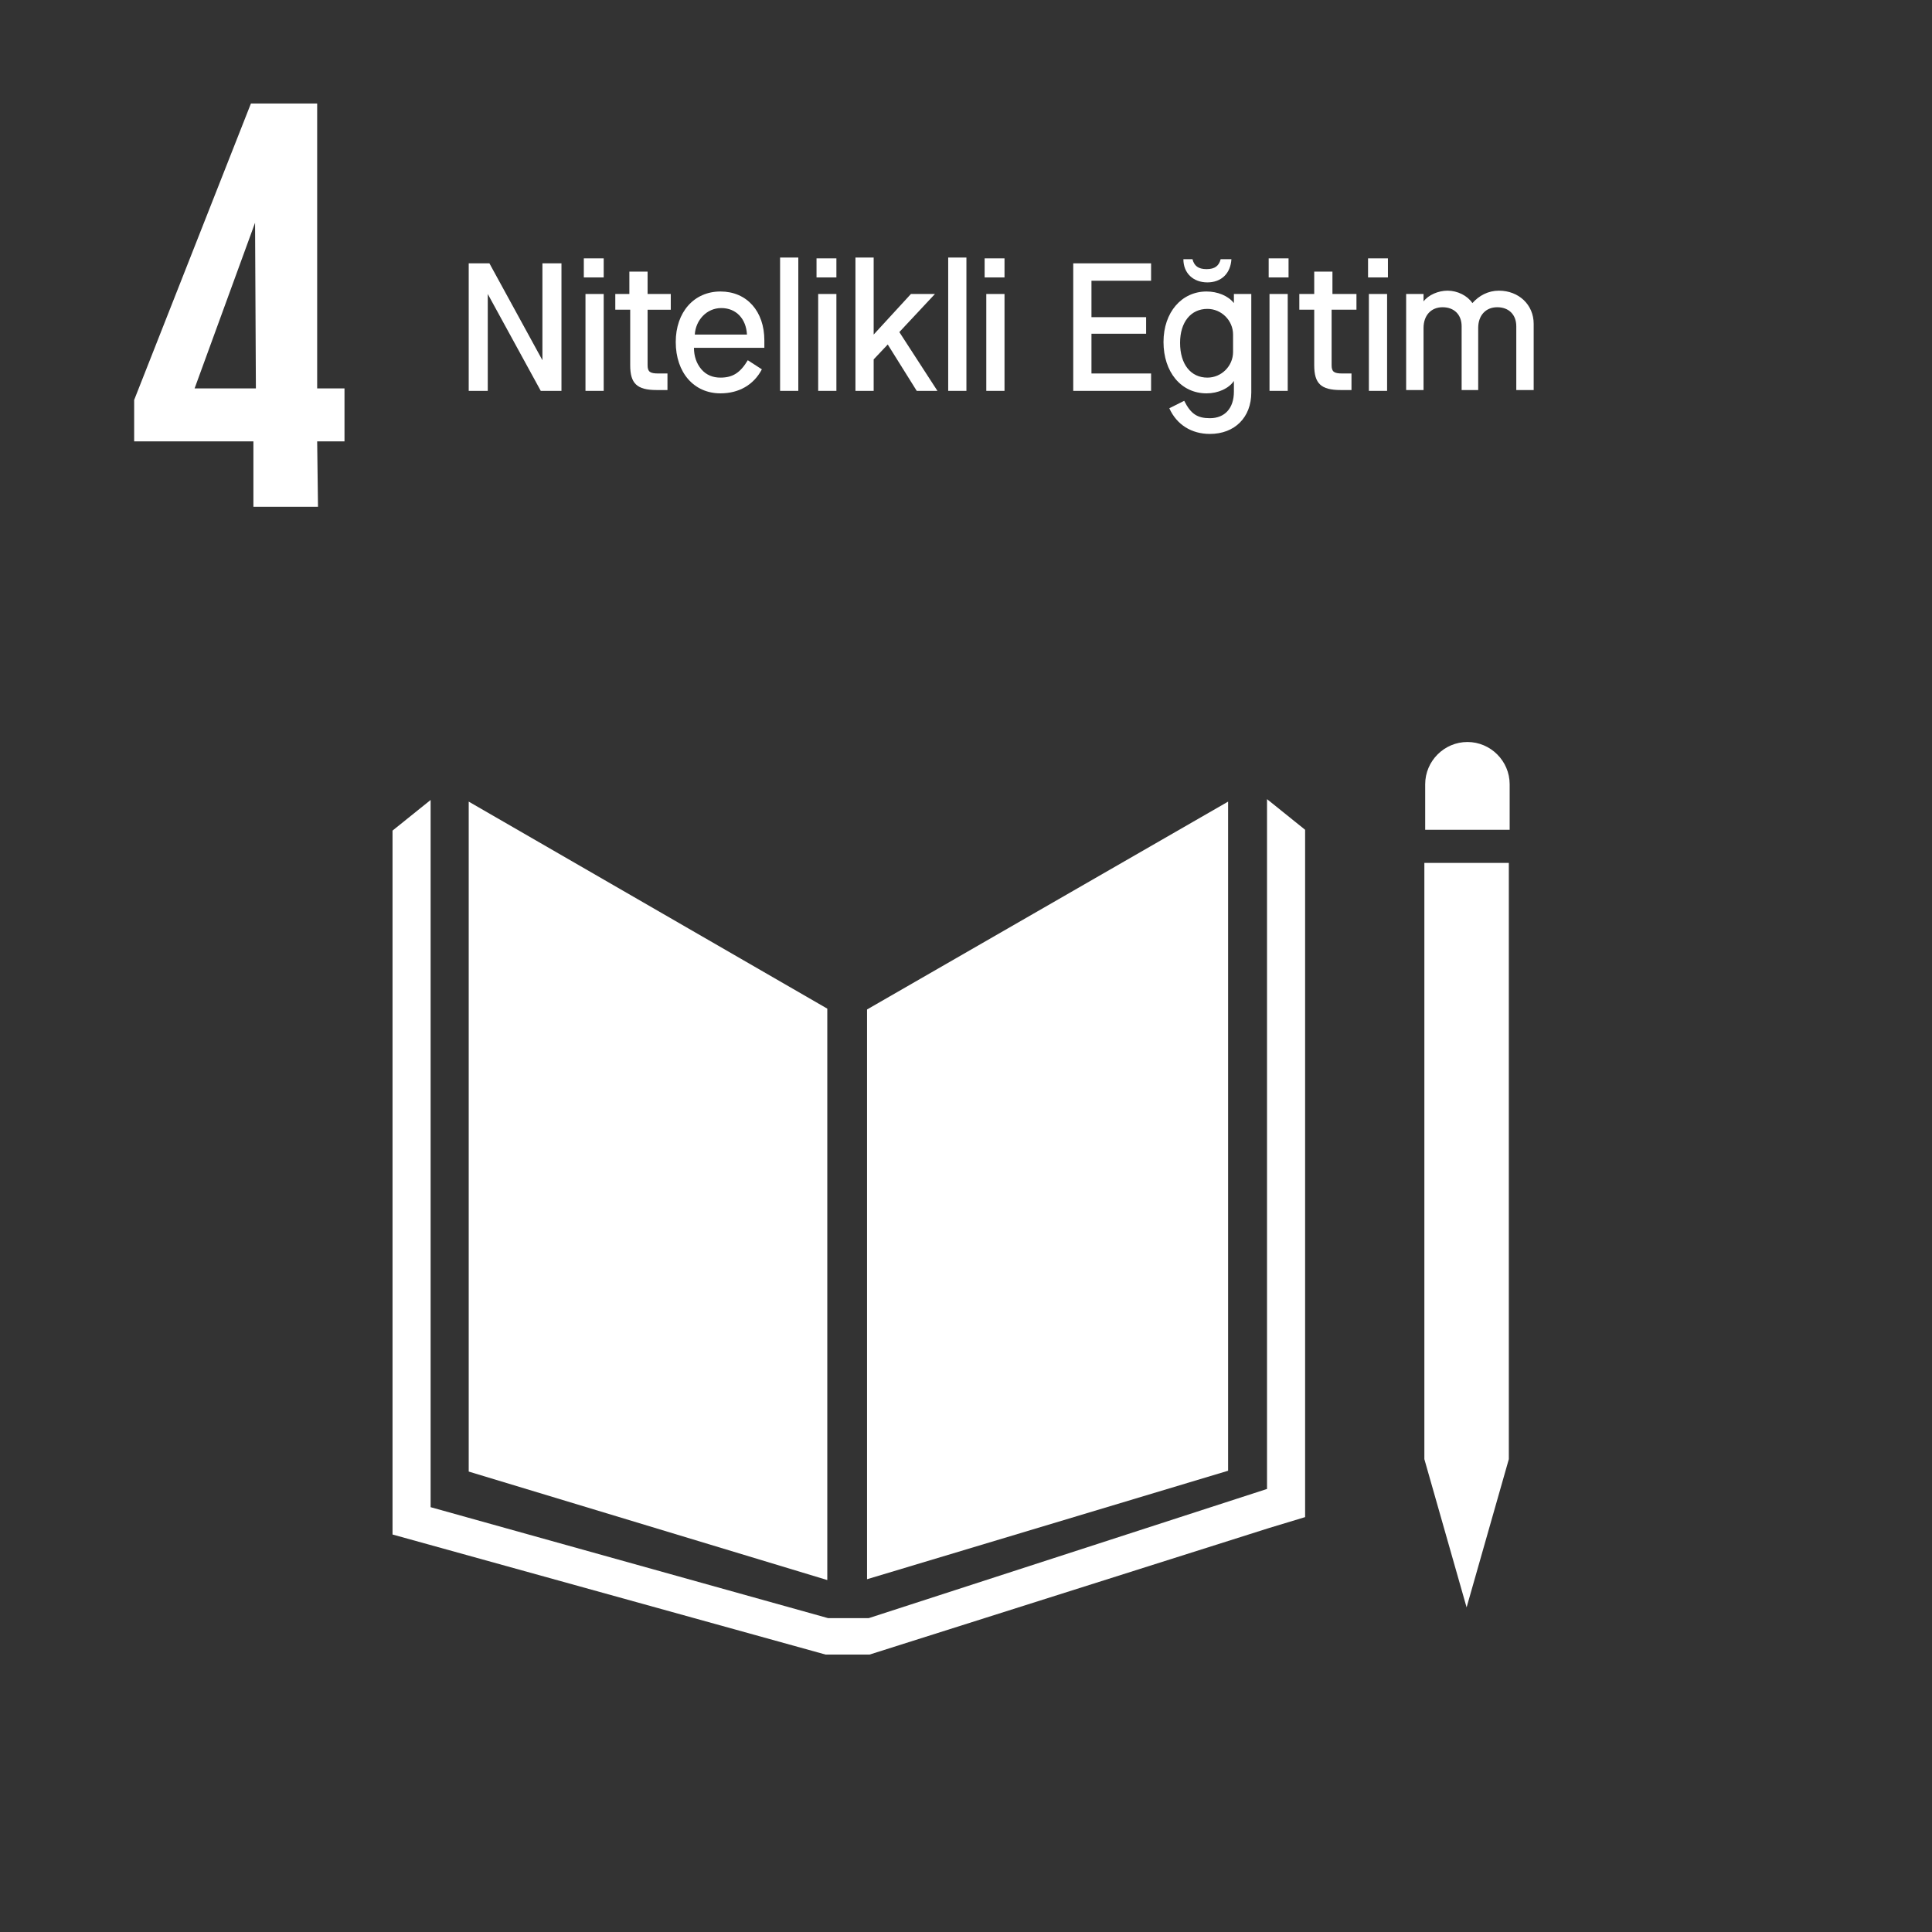
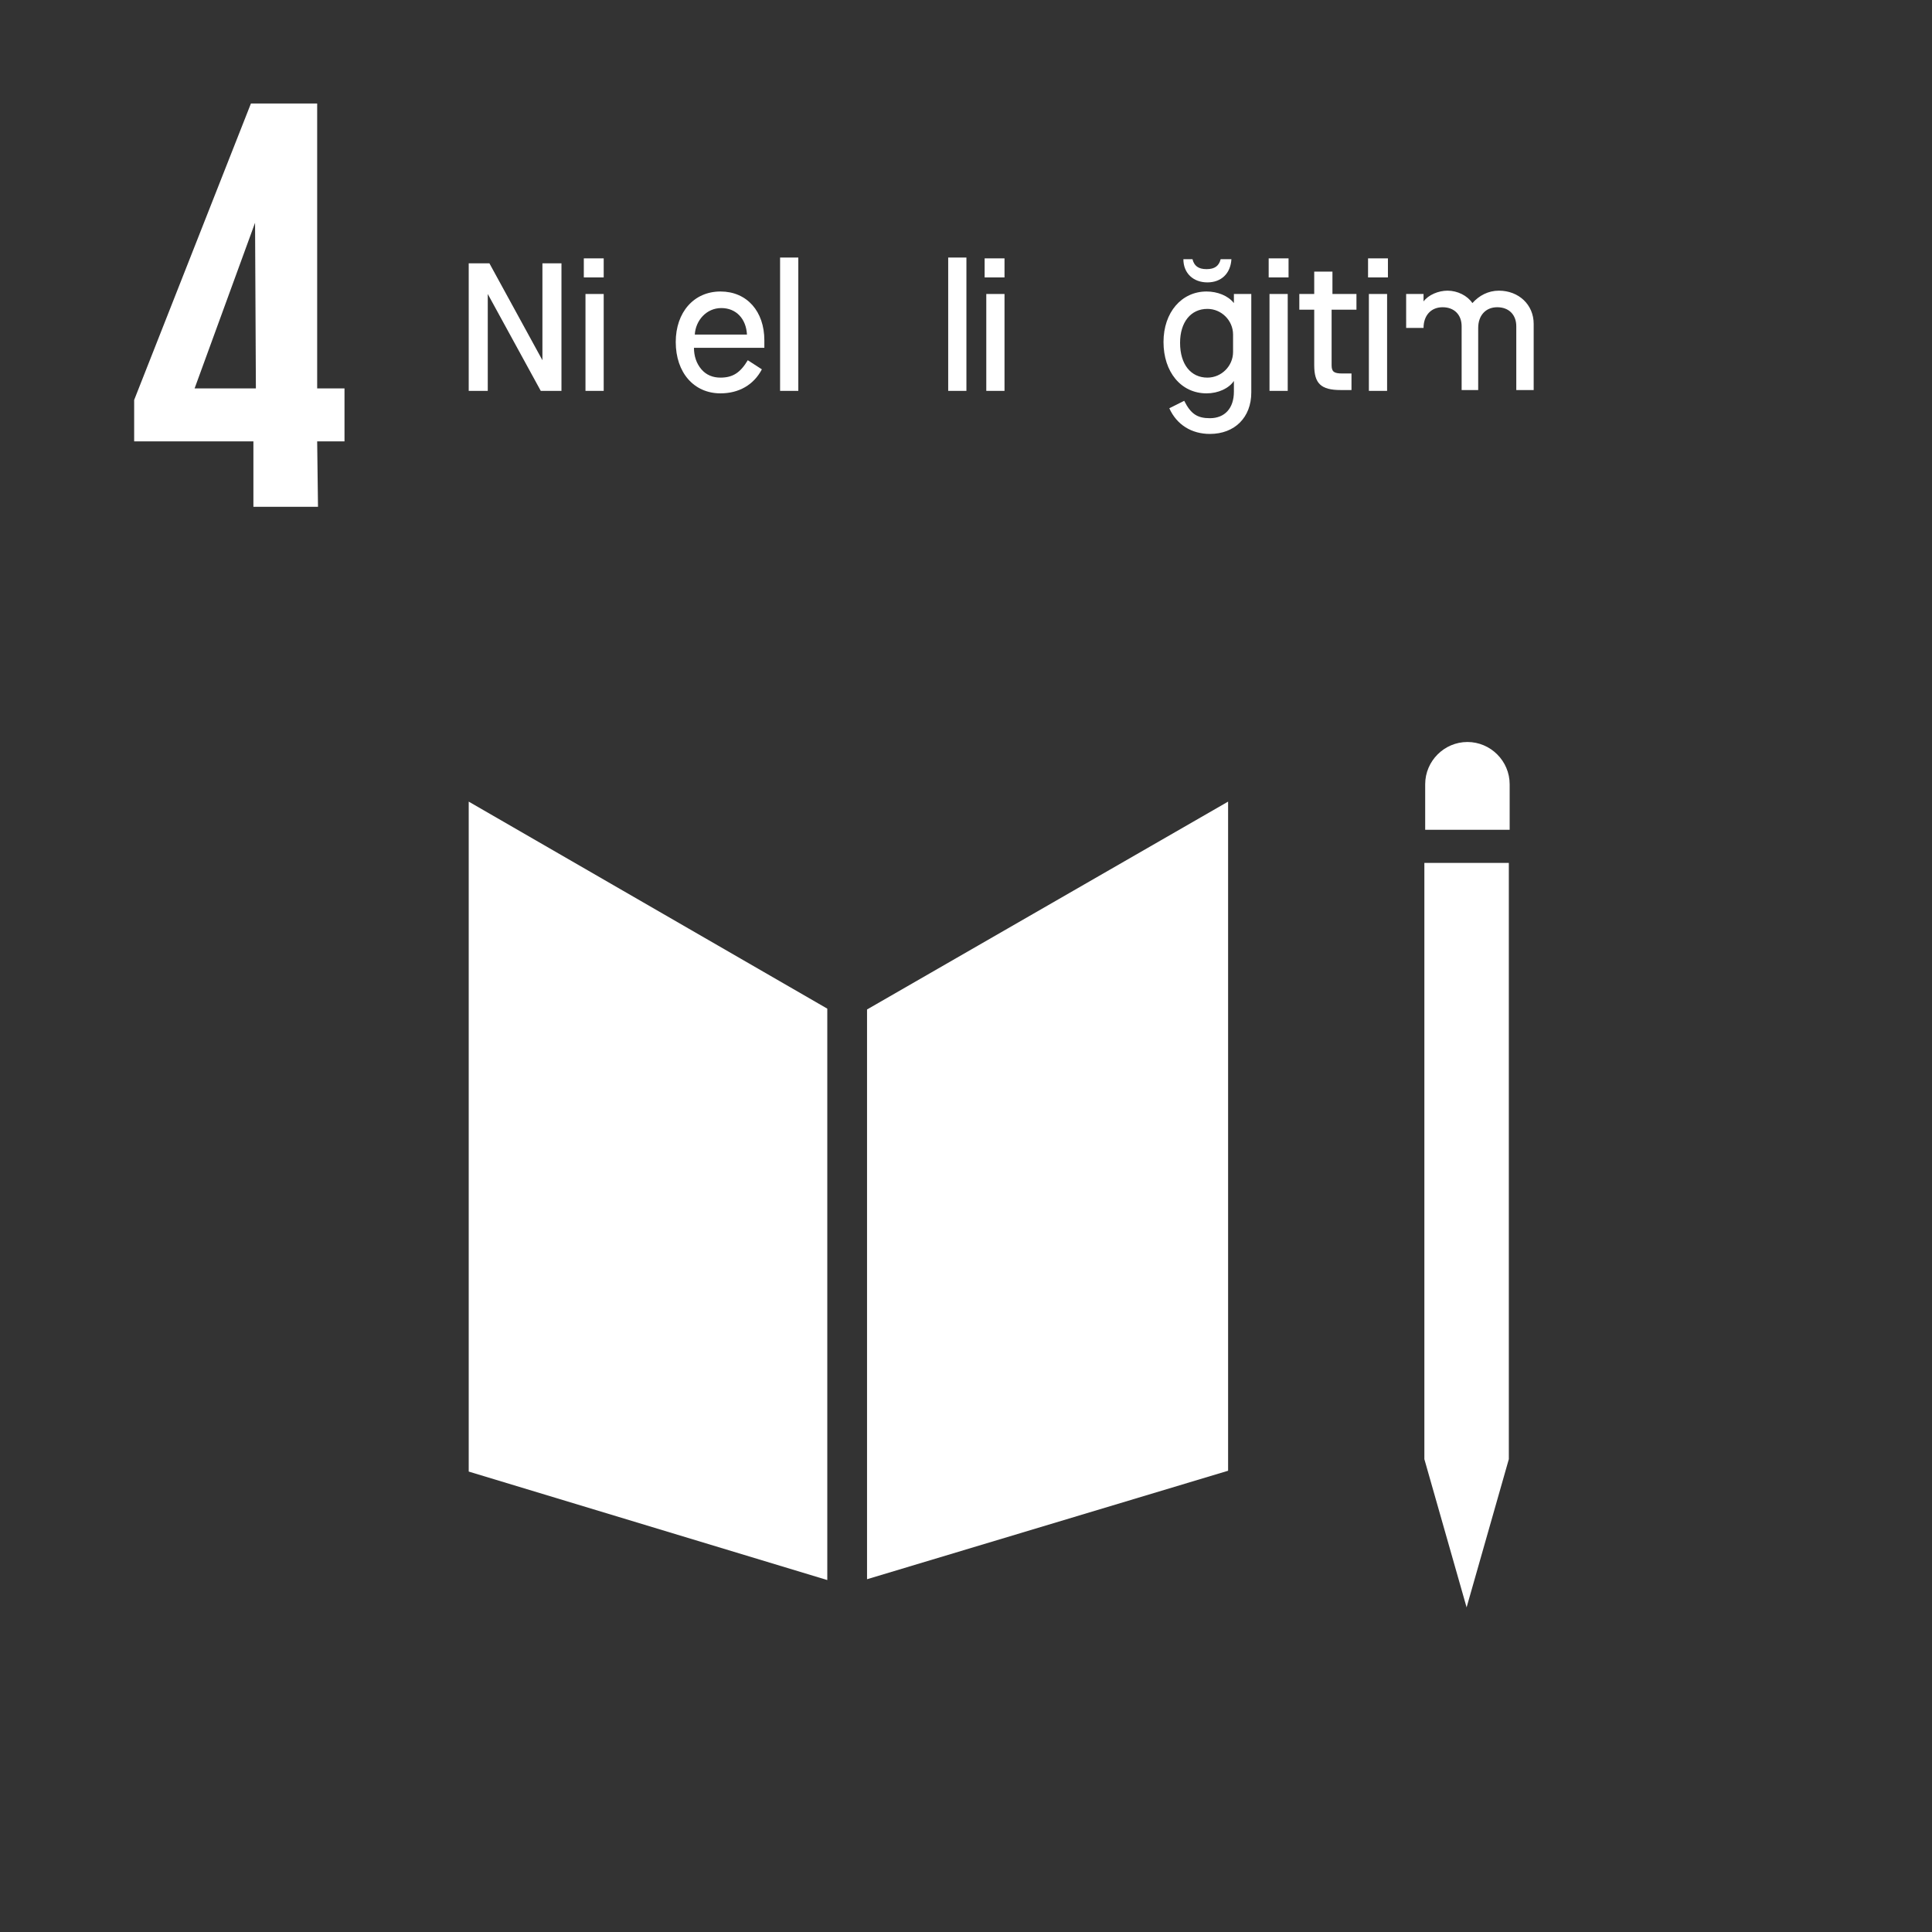
<svg xmlns="http://www.w3.org/2000/svg" xmlns:xlink="http://www.w3.org/1999/xlink" version="1.1" id="_01" x="0px" y="0px" viewBox="0 0 233.3 233.3" style="enable-background:new 0 0 233.3 233.3;" xml:space="preserve">
  <rect x="0" y="0" width="233.3" height="233.3" fill="#333333" stroke="none" />
  <style type="text/css">
	.st0{fill:#FFFFFF;}
	.st1{fill:none;}
	.st2{clip-path:url(#SVGID_00000003803509778045079940000000135716182379671207_);enable-background:new    ;}
</style>
  <path id="Fill_5193" class="st0" d="M38.4,61.2h-7.8v-7.9H16.2v-5l14.1-35.8h8v34.4h3.3v6.4h-3.3L38.4,61.2L38.4,61.2z M30.8,26.9  l-7.3,20h7.4L30.8,26.9L30.8,26.9z" />
  <path id="Fill_5194" class="st0" d="M99.9,121.8l-43.3-25v80.9l43.3,13.1V121.8z" />
  <path id="Fill_5195" class="st0" d="M104.7,121.9v68.8l43.6-13.1V96.8L104.7,121.9z" />
  <path id="Fill_5196" class="st0" d="M182.3,94.7c0-2.8-2.3-5.1-5.1-5.1s-5.1,2.3-5.1,5.1v5.5h10.2L182.3,94.7L182.3,94.7z" />
  <path id="Fill_5198" class="st0" d="M173.3,176.2H172l5.1,17.9l5.1-17.9l0,0v-72H172v72H173.3z" />
-   <path id="Fill_5200" class="st0" d="M157.6,100.2l-4.6-3.7v83.3l-48.1,15.6H100L52,182V96.6l-4.6,3.7v85l52.3,14.5h5.3l48.3-15.3  l4.3-1.3V100.2z" />
  <path id="Clip_5205-2" class="st1" d="M0,233.3h233.3V0H0V233.3z" />
  <g>
    <g>
      <defs>
        <rect id="SVGID_1_" y="0" width="233.3" height="233.3" />
      </defs>
      <clipPath id="SVGID_00000044856330331768219860000007775837309163061939_">
        <use xlink:href="#SVGID_1_" style="overflow:visible;" />
      </clipPath>
      <g style="clip-path:url(#SVGID_00000044856330331768219860000007775837309163061939_);enable-background:new    ;">
        <path class="st0" d="M56.6,31.8h2.5l6.4,11.7l0,0V31.8h2.3v15.4h-2.5l-6.4-11.7l0,0v11.7h-2.3C56.6,47.2,56.6,31.8,56.6,31.8z" />
        <path class="st0" d="M70.5,31.2h2.4v2.3h-2.4V31.2z M70.7,35.5h2.2v11.7h-2.2V35.5z" />
-         <path class="st0" d="M78.2,37.5v6.6c0,0.8,0.3,1,1.3,1h1.1v2h-1.3c-2.4,0-3.2-0.8-3.2-3v-6.7h-1.8v-1.9H76v-2.7h2.2v2.7H81v1.9     h-2.8V37.5z" />
        <path class="st0" d="M87,35.2c3.2,0,5.3,2.4,5.3,5.9V42h-8.5c0,1,0.3,1.9,0.9,2.6c0.6,0.7,1.4,1,2.3,1c1.5,0,2.4-0.6,3.3-2.1     l1.7,1.1c-1,1.9-2.8,2.9-5,2.9c-3.2,0-5.4-2.5-5.4-6.2C81.6,37.7,83.8,35.2,87,35.2z M90.2,40.4c-0.1-1.9-1.3-3.2-3.1-3.2     c-1.8,0-3.1,1.5-3.2,3.2H90.2z" />
        <path class="st0" d="M94.2,31.1h2.2v16.1h-2.2V31.1z" />
-         <path class="st0" d="M98.6,31.2h2.4v2.3h-2.4V31.2z M98.8,35.5h2.2v11.7h-2.2V35.5z" />
-         <path class="st0" d="M103.3,31.1h2.2v9.3l0,0l4.5-4.9h2.9l-4.3,4.6l4.6,7.1h-2.5l-3.5-5.6l0,0l-1.7,1.8v3.8h-2.2V31.1z" />
        <path class="st0" d="M114.5,31.1h2.2v16.1h-2.2V31.1z" />
        <path class="st0" d="M118.9,31.2h2.4v2.3h-2.4V31.2z M119.1,35.5h2.2v11.7h-2.2V35.5z" />
-         <path class="st0" d="M129.6,31.8h9.4v2.1h-7.2v4.4h6.6v2h-6.6v4.8h7.2v2.1h-9.4V31.8z" />
        <path class="st0" d="M143,48.4c0.8,1.6,1.6,2.1,3.1,2.1c1.8,0,2.9-1.2,2.9-3.2V46l0,0c-0.6,0.9-1.9,1.5-3.3,1.5     c-3.1,0-5.2-2.6-5.2-6.2c0-3.6,2.2-6.1,5.2-6.1c1.3,0,2.6,0.5,3.3,1.4l0,0v-1.1h2.1v11.9c0,3-2,5-5,5c-2.2,0-4-1.1-4.9-3.1     L143,48.4z M148.9,40.4c0-1.7-1.4-3.1-3.1-3.1c-2,0-3.3,1.6-3.3,4.1c0,2.6,1.3,4.2,3.3,4.2c1.7,0,3.1-1.4,3.1-3.1V40.4z      M144,31.3c0.2,0.8,0.7,1.2,1.7,1.2s1.5-0.4,1.7-1.2h1.3c-0.1,1.7-1.2,2.8-2.9,2.8s-2.9-1.1-2.9-2.8H144z" />
        <path class="st0" d="M153.2,31.2h2.4v2.3h-2.4V31.2z M153.3,35.5h2.2v11.7h-2.2V35.5z" />
        <path class="st0" d="M160.8,37.5v6.6c0,0.8,0.3,1,1.3,1h1.1v2h-1.3c-2.4,0-3.2-0.8-3.2-3v-6.7h-1.8v-1.9h1.8v-2.7h2.2v2.7h2.9     v1.9h-3V37.5z" />
        <path class="st0" d="M165.2,31.2h2.4v2.3h-2.4V31.2z M165.3,35.5h2.2v11.7h-2.2V35.5z" />
-         <path class="st0" d="M169.8,35.5h2.1v0.9l0,0c0.6-0.8,1.8-1.3,2.9-1.3c1.2,0,2.4,0.6,3,1.5l0,0c0.8-0.9,1.9-1.5,3.2-1.5     c2.4,0,4.2,1.7,4.2,4v8h-2.1v-7.7c0-1.4-0.9-2.3-2.3-2.3c-1.4,0-2.3,1-2.3,2.5v7.5h-2v-7.7c0-1.4-0.9-2.3-2.3-2.3     c-1.4,0-2.3,1-2.3,2.5v7.5h-2.1L169.8,35.5L169.8,35.5z" />
+         <path class="st0" d="M169.8,35.5h2.1v0.9l0,0c0.6-0.8,1.8-1.3,2.9-1.3c1.2,0,2.4,0.6,3,1.5l0,0c0.8-0.9,1.9-1.5,3.2-1.5     c2.4,0,4.2,1.7,4.2,4v8h-2.1v-7.7c0-1.4-0.9-2.3-2.3-2.3c-1.4,0-2.3,1-2.3,2.5v7.5h-2v-7.7c0-1.4-0.9-2.3-2.3-2.3     c-1.4,0-2.3,1-2.3,2.5h-2.1L169.8,35.5L169.8,35.5z" />
      </g>
    </g>
  </g>
</svg>